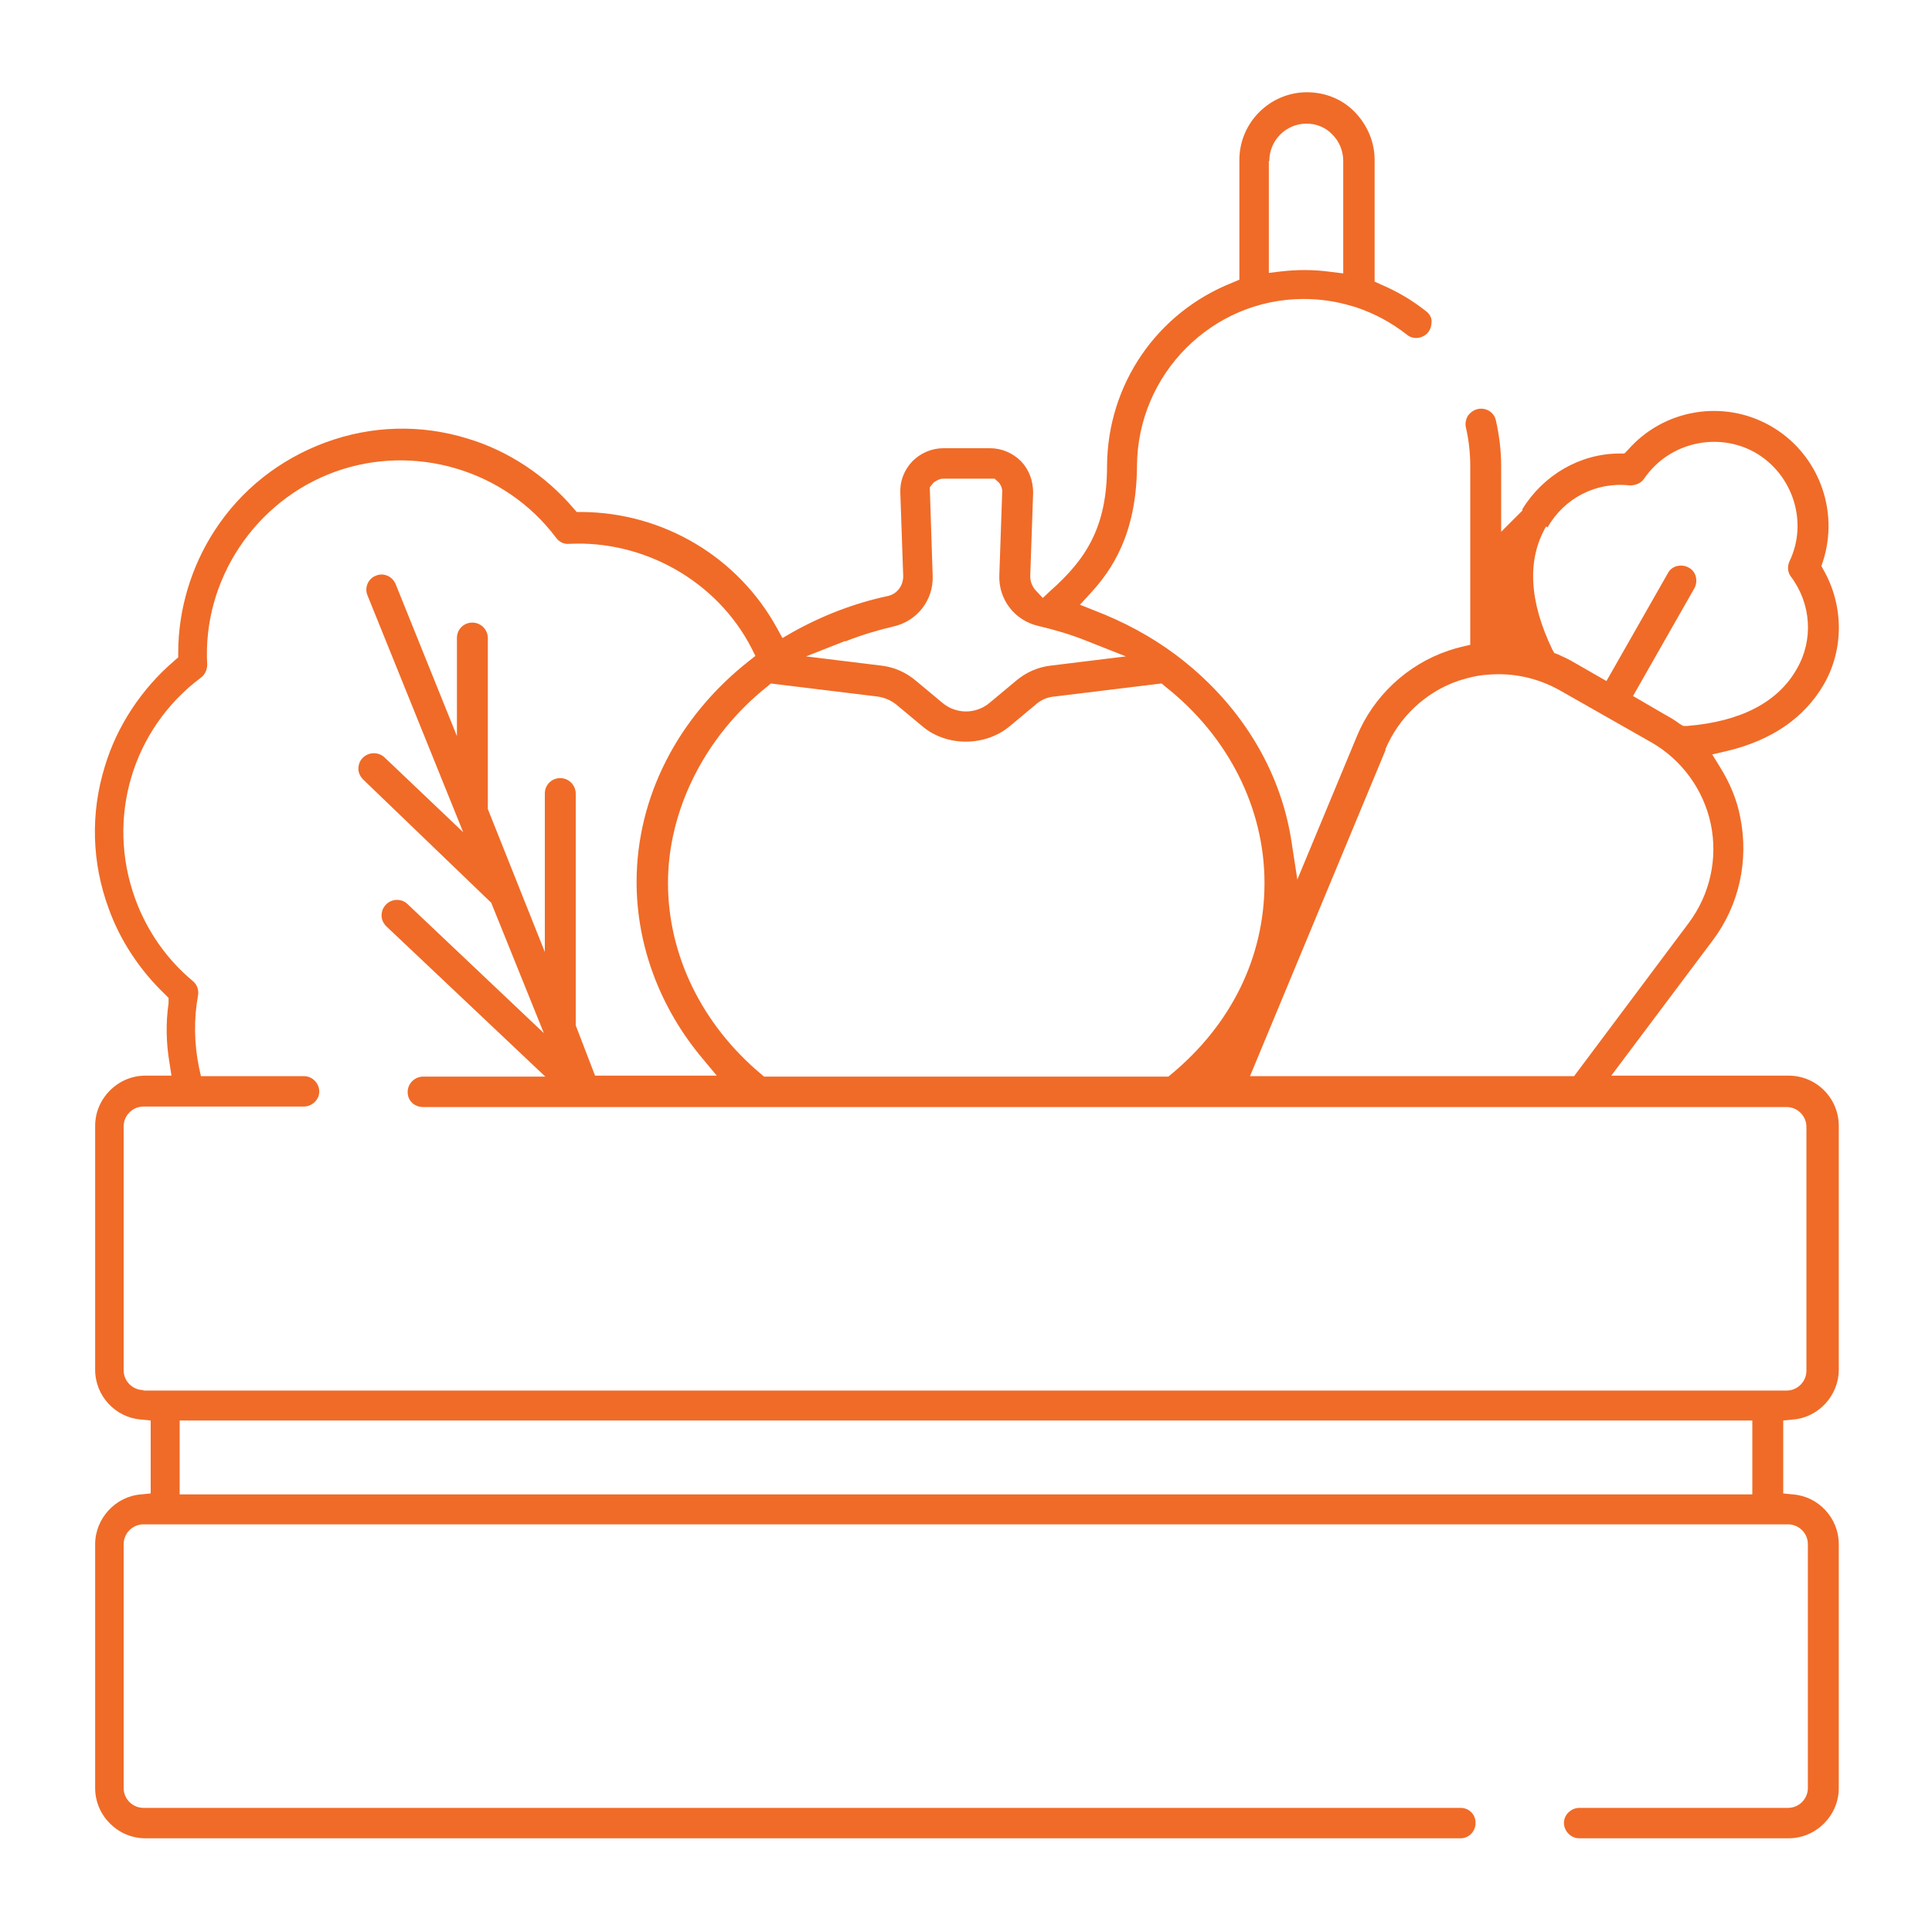
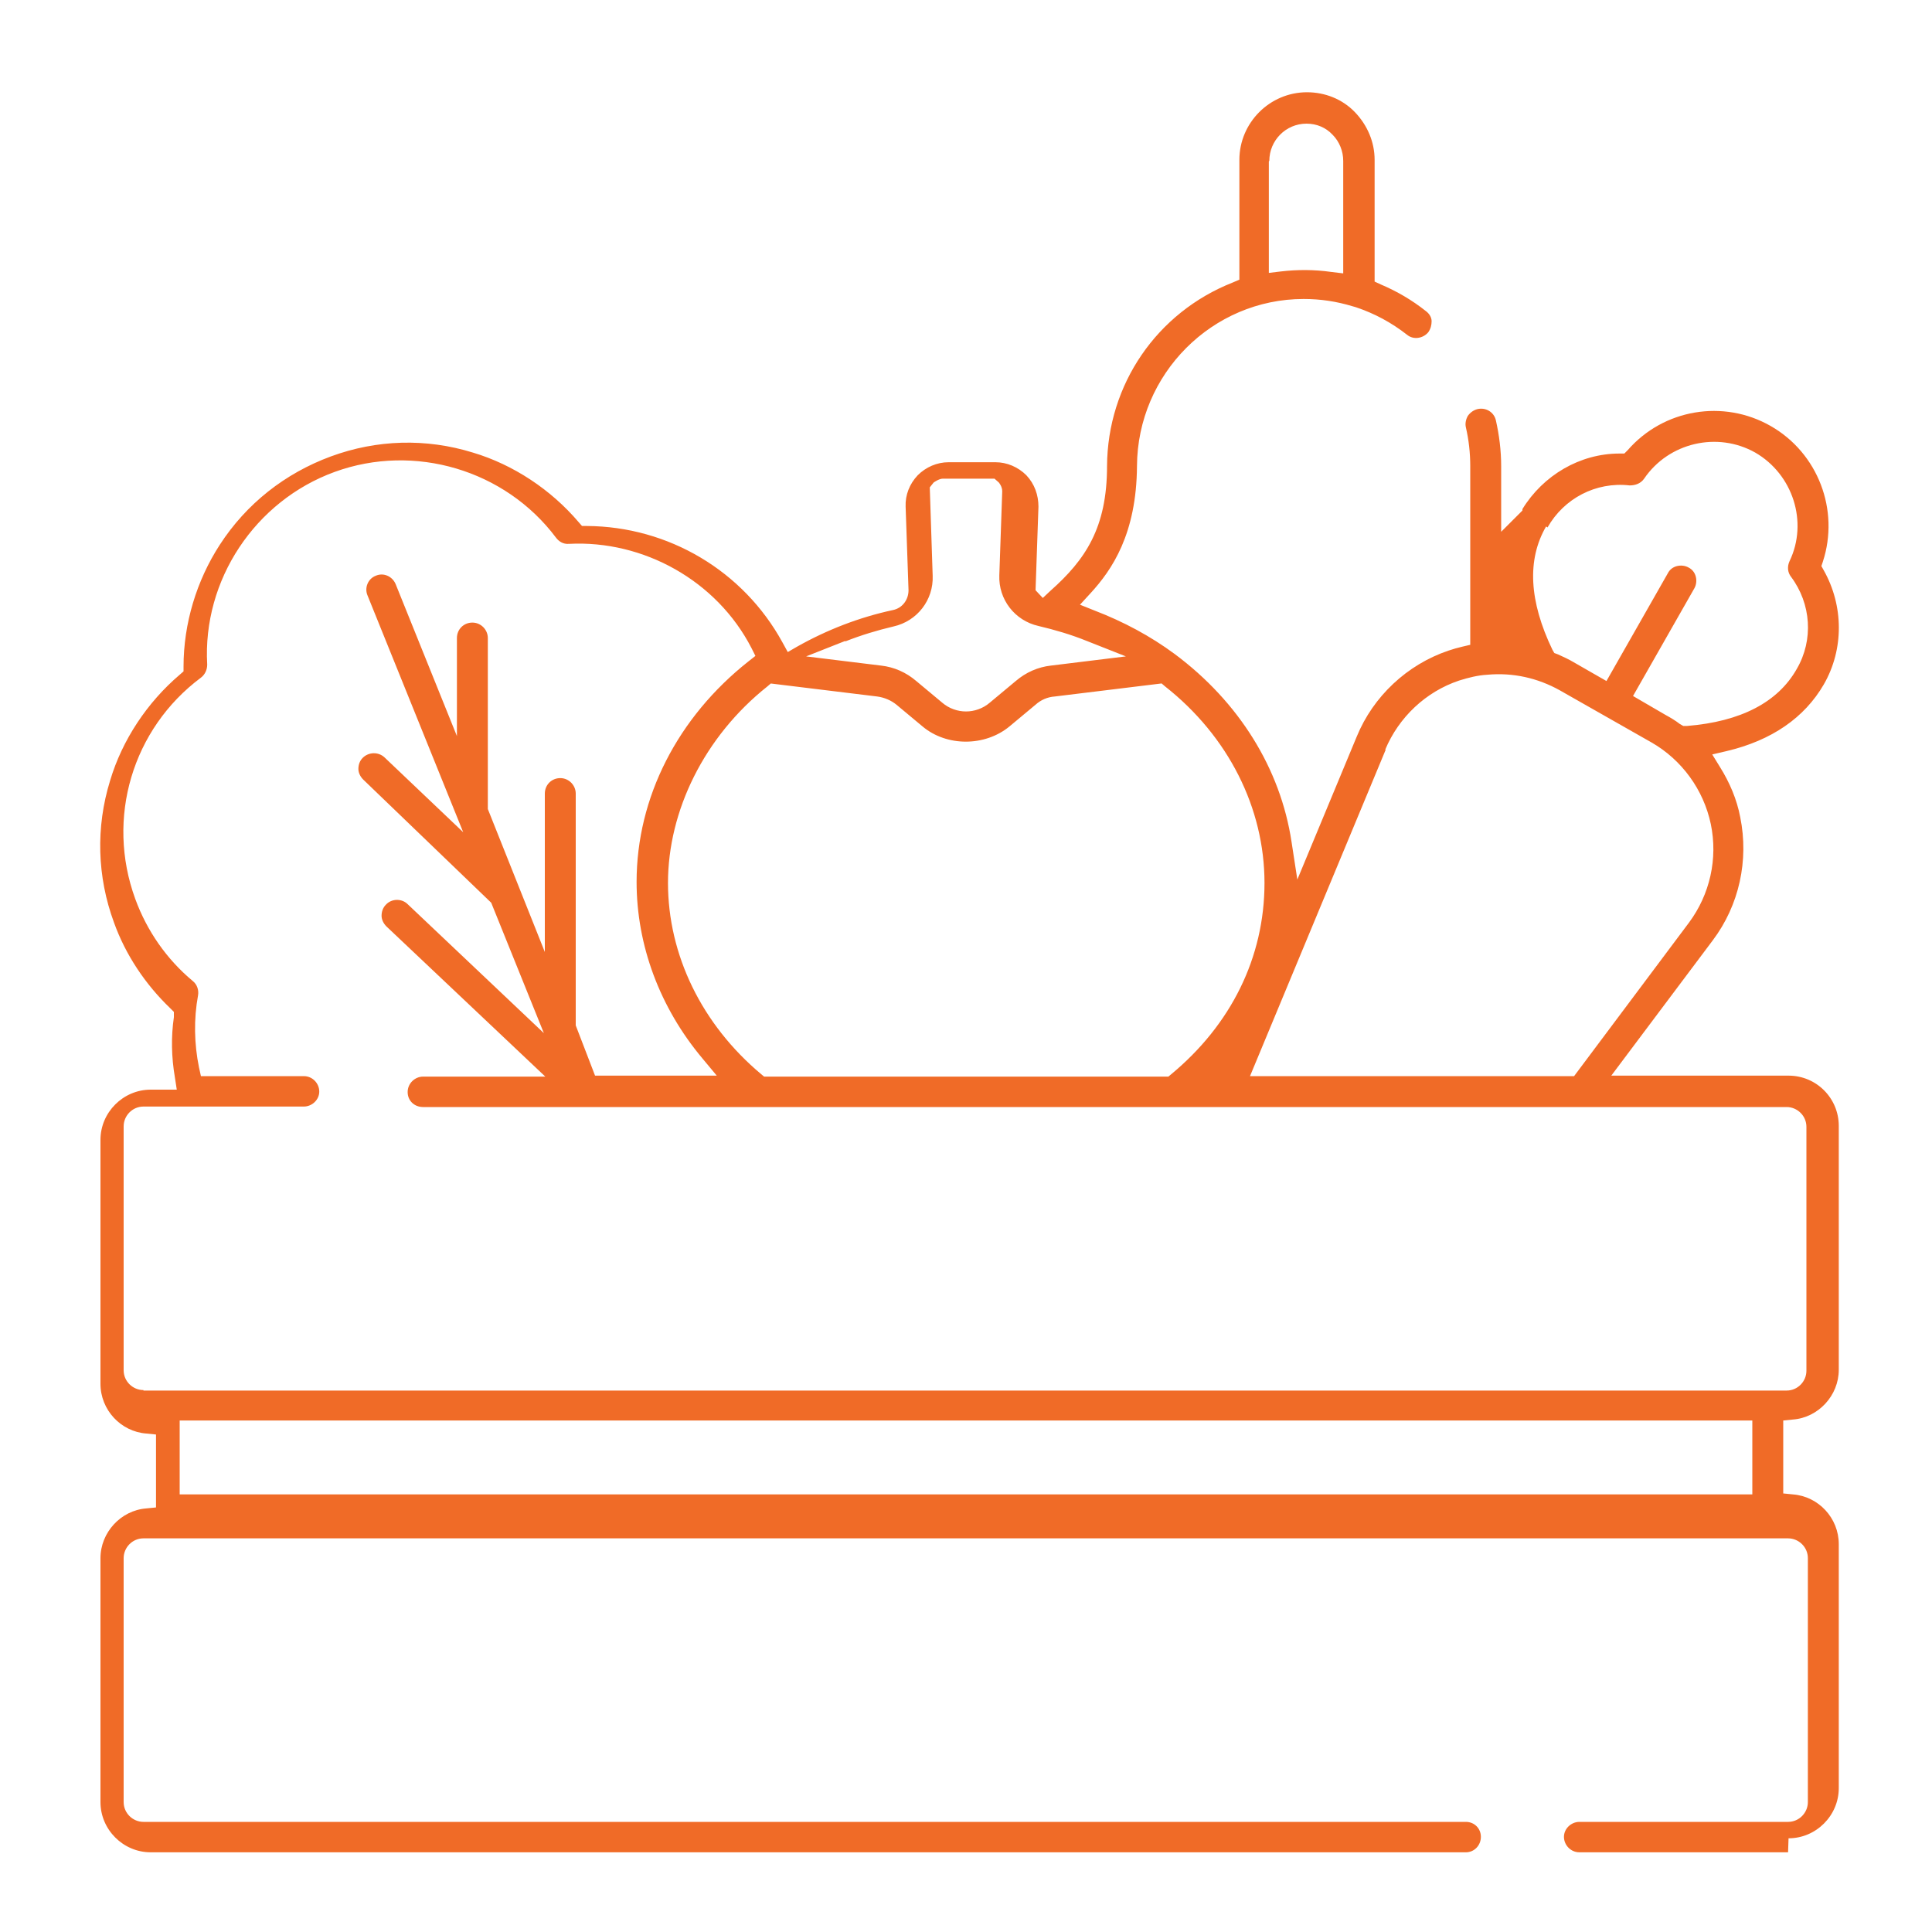
<svg xmlns="http://www.w3.org/2000/svg" id="Layer_1" data-name="Layer 1" viewBox="0 0 40 40">
  <defs>
    <style>
      .cls-1 {
        fill: #f06b27;
      }
    </style>
  </defs>
-   <path class="cls-1" d="M37.03,38.06c.57,0,1.04-.47,1.04-1.04v-5.05c0-.54-.42-.99-.95-1.03l-.2-.02v-1.51l.2-.02c.53-.04.95-.5.95-1.03v-5.05c0-.57-.46-1.04-1.04-1.04h-3.67l2.1-2.8c.55-.73.75-1.66.57-2.55-.07-.37-.22-.72-.42-1.04l-.16-.26.3-.07c.93-.22,1.61-.69,2.01-1.38.42-.73.41-1.63,0-2.36l-.05-.09.03-.09c.35-1.07-.1-2.25-1.08-2.81-.98-.56-2.22-.35-2.96.5l-.07.07h-.1c-.82,0-1.58.45-2.01,1.15v.03l-.44.44v-1.36c0-.32-.04-.64-.11-.95-.04-.17-.21-.27-.38-.23-.08.02-.15.07-.2.14-.04.07-.06.16-.04.24.06.26.09.53.09.8v3.7l-.17.04c-.09.02-.19.05-.28.08-.86.29-1.56.95-1.9,1.78l-1.23,2.96-.12-.78c-.23-1.52-1.09-2.9-2.42-3.89-.5-.37-1.06-.67-1.66-.9l-.3-.12.22-.24c.44-.48.95-1.22.96-2.63.01-1.91,1.56-3.46,3.45-3.46.35,0,.68.05,1.01.15l.07.02c.39.13.74.32,1.06.57.13.11.33.08.44-.05.05-.07.07-.15.07-.23s-.05-.16-.12-.21c-.29-.23-.6-.41-.93-.55l-.13-.06v-2.52c0-.37-.15-.72-.41-.99s-.62-.41-.99-.41c-.77,0-1.4.63-1.4,1.4v2.48l-.14.06c-1.57.62-2.59,2.11-2.6,3.8,0,1.28-.45,1.94-1.17,2.58l-.16.15-.15-.16c-.07-.08-.11-.18-.11-.29l.06-1.73c0-.24-.08-.47-.25-.65-.17-.17-.4-.27-.64-.27h-.97c-.24,0-.47.1-.64.27-.17.18-.26.41-.25.65l.06,1.73c0,.2-.13.37-.32.41-.7.15-1.37.41-1.99.76l-.19.11-.11-.2c-.81-1.48-2.36-2.4-4.05-2.41h-.1l-.07-.08c-.57-.67-1.35-1.19-2.19-1.44-.97-.3-1.99-.27-2.94.08-.95.35-1.75.98-2.3,1.83-.48.74-.75,1.63-.75,2.52v.1s-.08.07-.08.07c-.67.57-1.19,1.35-1.44,2.19-.3.97-.27,1.99.08,2.94.24.67.65,1.28,1.16,1.77l.08.08v.11c-.06.41-.05.83.02,1.24l.04.26h-.54c-.57,0-1.04.47-1.04,1.04v5.05c0,.54.42.99.95,1.03l.2.02v1.51l-.2.02c-.53.04-.95.5-.95,1.03v5.05c0,.57.47,1.04,1.04,1.04h27.23c.17,0,.31-.14.31-.32s-.14-.31-.31-.31H2.97c-.22,0-.41-.18-.41-.41v-5.05c0-.22.18-.41.41-.41h34.05c.22,0,.41.18.41.41v5.05c0,.22-.18.41-.41.41h-4.32c-.17,0-.32.14-.32.31s.14.32.32.32h4.32ZM26.28,3.33c0-.42.34-.77.77-.77.21,0,.4.08.54.23.14.14.22.34.22.54v2.33l-.25-.03c-.35-.05-.7-.05-1.04-.01l-.25.03v-2.31ZM32.04,10.92c.34-.6,1-.95,1.7-.87.12,0,.23-.04.3-.14.51-.75,1.52-.98,2.3-.54.78.45,1.1,1.44.71,2.25-.05.11-.04.23.03.32.42.56.47,1.31.12,1.91-.39.69-1.16,1.09-2.27,1.18h-.08s-.07-.04-.07-.04c-.09-.07-.19-.13-.3-.19l-.67-.39,1.27-2.23c.04-.07.05-.16.03-.24-.02-.08-.07-.15-.15-.19-.07-.04-.16-.05-.24-.03-.08.02-.15.07-.19.15l-1.27,2.23-.68-.39c-.1-.06-.21-.11-.32-.16l-.08-.03-.04-.07c-.48-1-.53-1.86-.13-2.55ZM28.68,15.52c.28-.67.84-1.2,1.53-1.43.19-.06.39-.11.58-.12.54-.05,1.05.07,1.5.32l1.9,1.08c.63.36,1.08.98,1.23,1.69.15.72-.02,1.46-.45,2.04l-2.38,3.18h-6.71l2.81-6.76ZM17.5,13.28c.33-.13.66-.23,1-.31.49-.11.83-.55.81-1.05l-.06-1.83.08-.1s.11-.08.19-.08h1.07l.09.08s.07.08.07.18l-.06,1.74c-.02.5.32.94.81,1.05.34.08.68.18,1,.31l.81.32-1.55.19c-.27.03-.52.14-.73.32l-.54.45c-.14.12-.32.18-.49.18s-.35-.06-.49-.18l-.54-.45c-.21-.18-.46-.29-.73-.32l-1.55-.19.81-.32ZM15.95,14.15l2.21.27c.15.02.29.08.4.17l.54.45c.5.42,1.29.42,1.8,0l.54-.45c.11-.1.25-.16.4-.17l2.21-.27.07.06c1.31,1.03,2.06,2.52,2.06,4.07s-.7,2.94-1.93,3.96l-.06.05h-8.37l-.06-.05c-1.23-1.03-1.93-2.47-1.93-3.96s.75-3.03,2.06-4.07l.07-.06ZM2.97,28.78c-.22,0-.41-.18-.41-.41v-5.05c0-.22.18-.41.41-.41h3.32c.17,0,.32-.14.32-.31s-.14-.32-.32-.32h-2.13l-.04-.18c-.1-.49-.11-1-.02-1.49.02-.11-.02-.23-.11-.3-.54-.45-.95-1.04-1.19-1.7-.61-1.67-.06-3.52,1.36-4.58.08-.06.13-.16.13-.27-.1-1.75.99-3.39,2.64-3.99,1.65-.6,3.53-.04,4.58,1.36.06.08.15.14.27.13,1.54-.08,3.06.76,3.78,2.16l.08.16-.14.11c-1.47,1.16-2.32,2.82-2.32,4.57,0,1.31.48,2.6,1.36,3.65l.3.36h-2.52l-.4-1.04v-4.8c0-.17-.14-.32-.32-.32s-.32.14-.32.32v3.28l-1.18-2.96v-3.54c0-.17-.14-.32-.32-.32s-.32.14-.32.32v2.03l-1.27-3.15c-.07-.16-.25-.24-.41-.17-.16.06-.24.25-.17.41l1.98,4.9-1.63-1.55c-.13-.12-.33-.11-.45.01-.06.06-.09.14-.09.23,0,.08.04.16.1.22l2.65,2.55,1.09,2.7-2.82-2.67c-.12-.12-.33-.12-.45.01-.06.06-.09.14-.09.23,0,.08.04.16.1.22l3.29,3.11h-2.53c-.17,0-.32.14-.32.32s.14.31.32.31h28.23c.22,0,.41.18.41.41v5.05c0,.22-.18.41-.41.41H2.97ZM36.28,30.94H3.72v-1.53h32.56v1.53Z" />
+   <path class="cls-1" d="M37.03,38.06c.57,0,1.04-.47,1.04-1.04v-5.05c0-.54-.42-.99-.95-1.03l-.2-.02v-1.51l.2-.02c.53-.04.95-.5.95-1.03v-5.05c0-.57-.46-1.04-1.04-1.04h-3.67l2.1-2.8c.55-.73.75-1.66.57-2.55-.07-.37-.22-.72-.42-1.04l-.16-.26.3-.07c.93-.22,1.61-.69,2.01-1.38.42-.73.41-1.63,0-2.36l-.05-.09.03-.09c.35-1.07-.1-2.25-1.08-2.81-.98-.56-2.22-.35-2.96.5l-.07.07h-.1c-.82,0-1.58.45-2.01,1.15v.03l-.44.44v-1.36c0-.32-.04-.64-.11-.95-.04-.17-.21-.27-.38-.23-.08.02-.15.07-.2.14-.04.07-.06.16-.04.24.06.26.09.53.09.8v3.7l-.17.04c-.09.02-.19.05-.28.08-.86.29-1.56.95-1.9,1.78l-1.23,2.96-.12-.78c-.23-1.52-1.09-2.9-2.42-3.89-.5-.37-1.06-.67-1.66-.9l-.3-.12.22-.24c.44-.48.95-1.22.96-2.63.01-1.91,1.56-3.46,3.45-3.46.35,0,.68.05,1.01.15l.07.02c.39.13.74.32,1.06.57.13.11.33.08.44-.05.05-.07.07-.15.07-.23s-.05-.16-.12-.21c-.29-.23-.6-.41-.93-.55l-.13-.06v-2.52c0-.37-.15-.72-.41-.99s-.62-.41-.99-.41c-.77,0-1.4.63-1.4,1.4v2.48l-.14.06c-1.57.62-2.59,2.11-2.6,3.8,0,1.28-.45,1.94-1.17,2.58l-.16.15-.15-.16l.06-1.73c0-.24-.08-.47-.25-.65-.17-.17-.4-.27-.64-.27h-.97c-.24,0-.47.1-.64.27-.17.18-.26.41-.25.65l.06,1.73c0,.2-.13.37-.32.41-.7.15-1.37.41-1.99.76l-.19.11-.11-.2c-.81-1.48-2.36-2.4-4.05-2.41h-.1l-.07-.08c-.57-.67-1.35-1.19-2.19-1.44-.97-.3-1.99-.27-2.94.08-.95.35-1.75.98-2.3,1.83-.48.74-.75,1.63-.75,2.52v.1s-.08.07-.08.07c-.67.57-1.19,1.35-1.44,2.19-.3.97-.27,1.99.08,2.94.24.67.65,1.28,1.16,1.77l.08.08v.11c-.06.41-.05.83.02,1.24l.04.26h-.54c-.57,0-1.04.47-1.04,1.04v5.05c0,.54.42.99.95,1.03l.2.02v1.51l-.2.02c-.53.04-.95.5-.95,1.03v5.05c0,.57.47,1.04,1.04,1.04h27.23c.17,0,.31-.14.31-.32s-.14-.31-.31-.31H2.97c-.22,0-.41-.18-.41-.41v-5.05c0-.22.18-.41.41-.41h34.05c.22,0,.41.18.41.41v5.05c0,.22-.18.41-.41.41h-4.32c-.17,0-.32.14-.32.31s.14.32.32.32h4.32ZM26.28,3.33c0-.42.34-.77.77-.77.21,0,.4.08.54.23.14.14.22.34.22.54v2.33l-.25-.03c-.35-.05-.7-.05-1.04-.01l-.25.03v-2.31ZM32.04,10.92c.34-.6,1-.95,1.7-.87.12,0,.23-.04.3-.14.51-.75,1.52-.98,2.3-.54.78.45,1.1,1.44.71,2.25-.05.11-.04.23.03.32.42.56.47,1.31.12,1.91-.39.69-1.16,1.09-2.27,1.18h-.08s-.07-.04-.07-.04c-.09-.07-.19-.13-.3-.19l-.67-.39,1.27-2.23c.04-.07.05-.16.03-.24-.02-.08-.07-.15-.15-.19-.07-.04-.16-.05-.24-.03-.08.02-.15.07-.19.15l-1.27,2.23-.68-.39c-.1-.06-.21-.11-.32-.16l-.08-.03-.04-.07c-.48-1-.53-1.86-.13-2.55ZM28.68,15.52c.28-.67.84-1.2,1.53-1.43.19-.06.39-.11.58-.12.54-.05,1.05.07,1.5.32l1.9,1.08c.63.36,1.08.98,1.23,1.69.15.72-.02,1.46-.45,2.04l-2.38,3.18h-6.71l2.81-6.76ZM17.5,13.28c.33-.13.66-.23,1-.31.49-.11.83-.55.81-1.05l-.06-1.83.08-.1s.11-.08.19-.08h1.07l.09.08s.07.08.07.18l-.06,1.74c-.02.5.32.94.81,1.05.34.08.68.18,1,.31l.81.32-1.55.19c-.27.03-.52.14-.73.32l-.54.45c-.14.12-.32.18-.49.18s-.35-.06-.49-.18l-.54-.45c-.21-.18-.46-.29-.73-.32l-1.55-.19.81-.32ZM15.95,14.15l2.21.27c.15.02.29.08.4.17l.54.45c.5.42,1.29.42,1.8,0l.54-.45c.11-.1.25-.16.4-.17l2.21-.27.07.06c1.31,1.03,2.06,2.52,2.06,4.07s-.7,2.94-1.93,3.96l-.06.05h-8.37l-.06-.05c-1.23-1.03-1.93-2.47-1.93-3.96s.75-3.03,2.06-4.07l.07-.06ZM2.97,28.78c-.22,0-.41-.18-.41-.41v-5.05c0-.22.18-.41.41-.41h3.32c.17,0,.32-.14.32-.31s-.14-.32-.32-.32h-2.13l-.04-.18c-.1-.49-.11-1-.02-1.49.02-.11-.02-.23-.11-.3-.54-.45-.95-1.04-1.19-1.7-.61-1.67-.06-3.52,1.36-4.58.08-.06.13-.16.13-.27-.1-1.75.99-3.39,2.64-3.99,1.65-.6,3.53-.04,4.58,1.36.06.08.15.14.27.13,1.54-.08,3.06.76,3.78,2.16l.08.16-.14.11c-1.47,1.16-2.32,2.82-2.32,4.57,0,1.31.48,2.6,1.36,3.65l.3.36h-2.52l-.4-1.04v-4.8c0-.17-.14-.32-.32-.32s-.32.14-.32.32v3.28l-1.18-2.96v-3.54c0-.17-.14-.32-.32-.32s-.32.14-.32.32v2.03l-1.27-3.15c-.07-.16-.25-.24-.41-.17-.16.06-.24.25-.17.41l1.98,4.9-1.63-1.55c-.13-.12-.33-.11-.45.01-.06.06-.09.14-.09.23,0,.08.04.16.1.22l2.65,2.55,1.09,2.7-2.82-2.67c-.12-.12-.33-.12-.45.01-.06.06-.09.14-.09.23,0,.08.04.16.1.22l3.29,3.11h-2.53c-.17,0-.32.14-.32.32s.14.31.32.31h28.23c.22,0,.41.18.41.41v5.05c0,.22-.18.41-.41.41H2.97ZM36.28,30.94H3.72v-1.53h32.56v1.53Z" />
</svg>